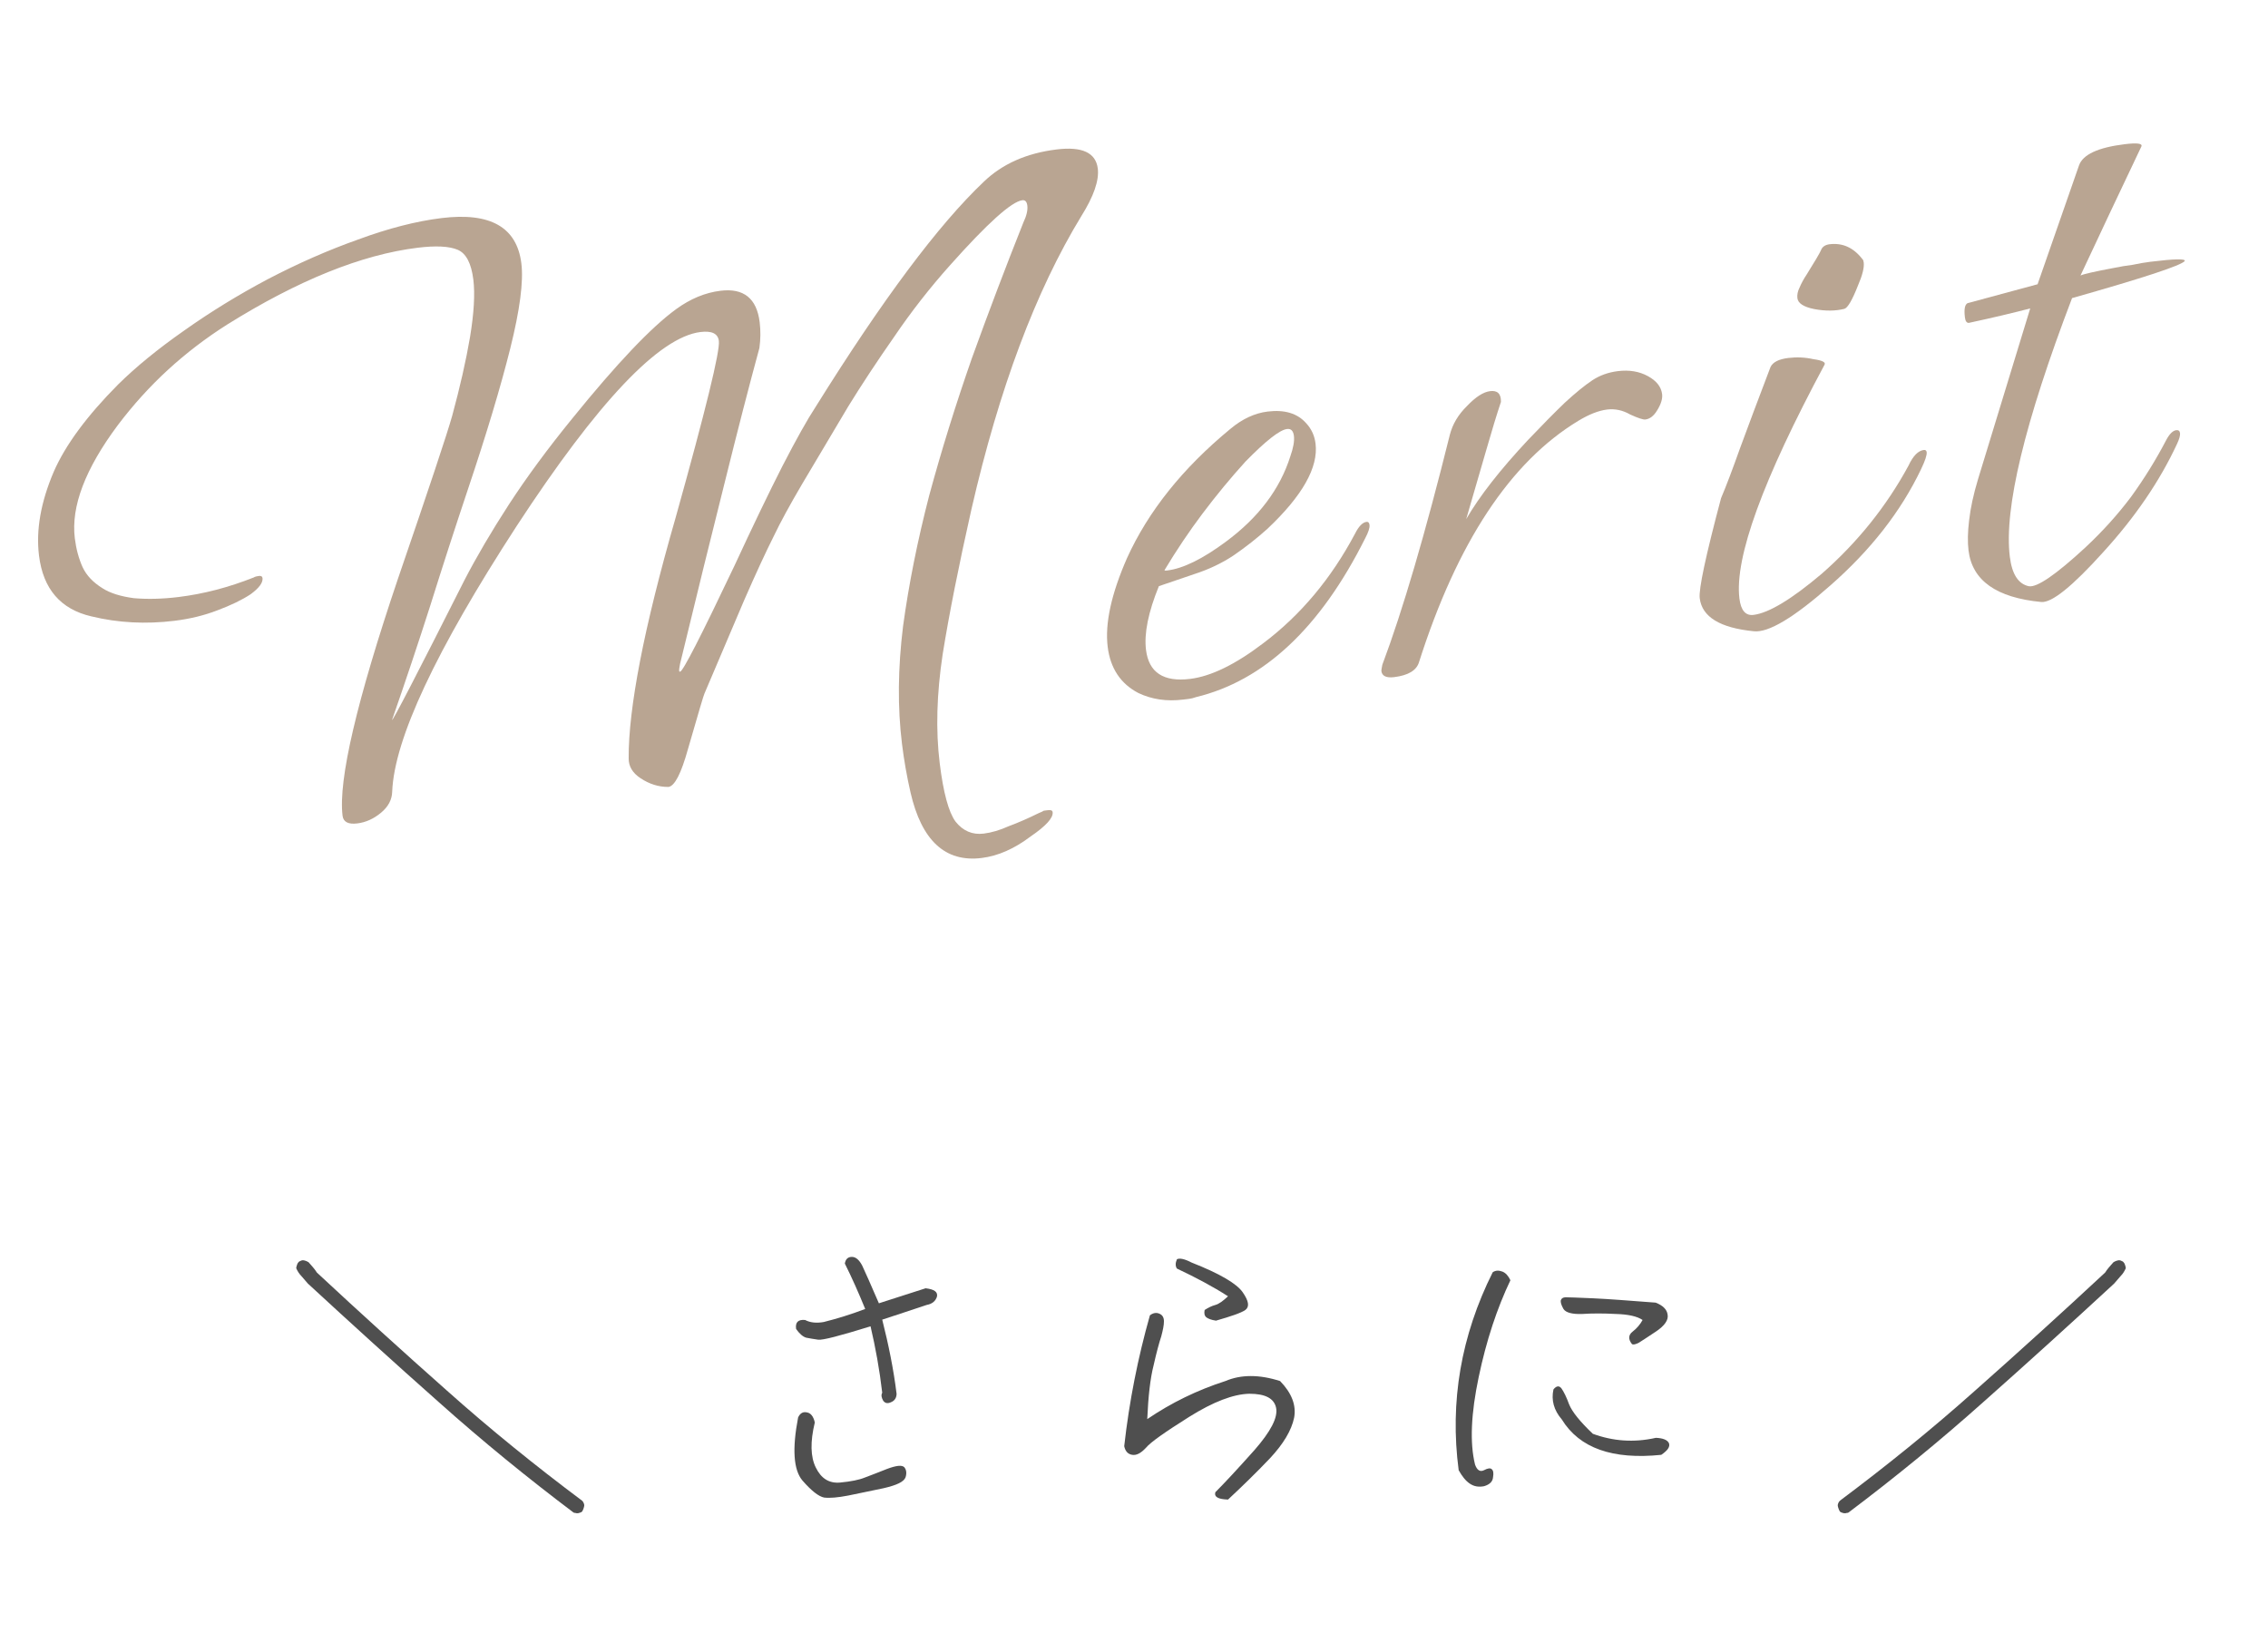
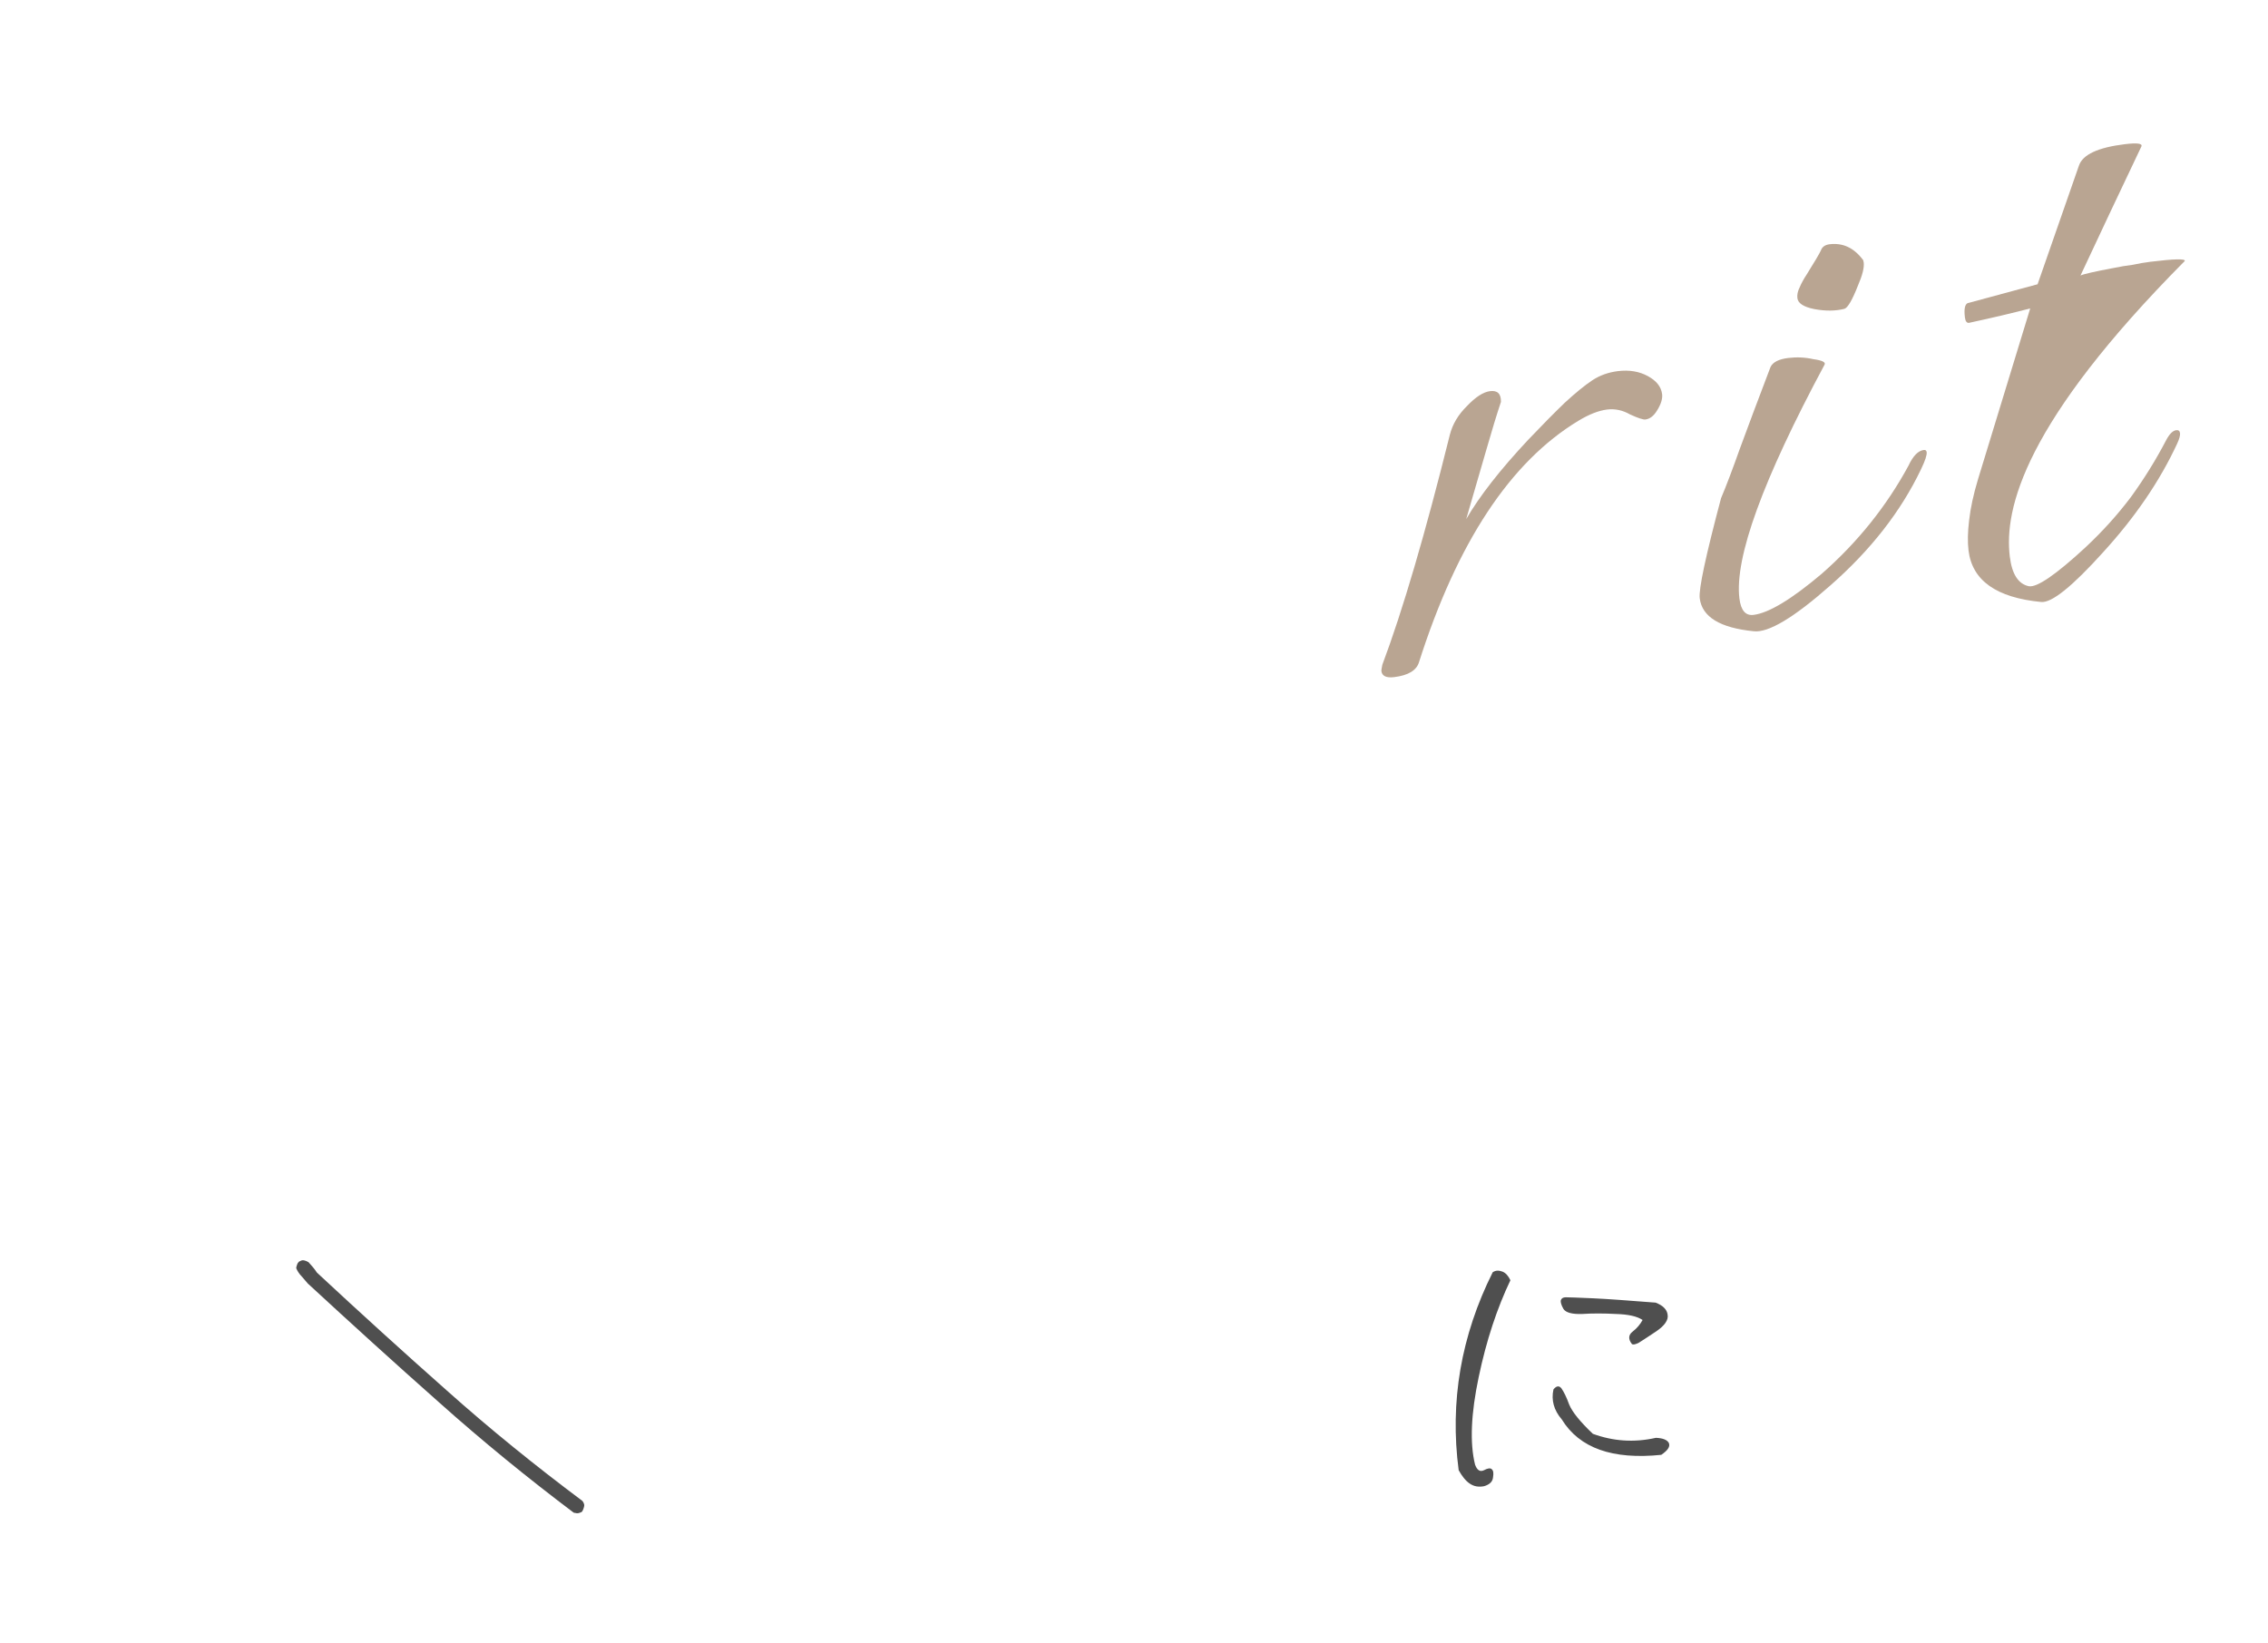
<svg xmlns="http://www.w3.org/2000/svg" width="265" height="192" viewBox="0 0 265 192" fill="none">
-   <path d="M215.469 176.806C215.352 176.767 215.274 176.767 215.196 176.728C215.079 176.689 215.001 176.65 214.962 176.572C214.884 176.455 214.845 176.338 214.806 176.221C214.767 176.104 214.728 175.987 214.728 175.87C214.728 175.792 214.767 175.675 214.806 175.597C214.845 175.48 214.923 175.402 215.001 175.324C220.422 171.268 225.687 167.017 230.757 162.493C235.866 157.969 240.936 153.367 245.967 148.687C246.084 148.492 246.24 148.297 246.396 148.102C246.552 147.907 246.747 147.712 246.942 147.478C247.02 147.439 247.137 147.361 247.254 147.322C247.41 147.283 247.488 147.244 247.605 147.244C247.722 147.244 247.8 147.283 247.878 147.322C247.995 147.361 248.073 147.4 248.151 147.517C248.229 147.595 248.268 147.712 248.307 147.829C248.346 147.946 248.385 148.063 248.385 148.18C248.229 148.531 248.034 148.843 247.761 149.116C247.527 149.389 247.254 149.701 247.02 149.974C241.95 154.654 236.88 159.256 231.732 163.819C226.623 168.382 221.358 172.672 215.976 176.728C215.898 176.767 215.82 176.767 215.781 176.767C215.703 176.806 215.625 176.806 215.469 176.806Z" fill="#4F4F4F" />
-   <path d="M93.02 155.278C93.41 155.824 93.8 156.175 94.19 156.292C94.58 156.37 95.048 156.448 95.594 156.526C96.14 156.604 98.168 156.058 101.717 154.966C102.302 157.462 102.77 160.036 103.082 162.727C102.926 163 103.004 163.312 103.199 163.663C103.433 163.975 103.745 164.014 104.135 163.819C104.525 163.663 104.759 163.312 104.759 162.844C104.408 159.997 103.823 157.111 103.082 154.186C104.954 153.562 106.67 153.016 108.269 152.47C108.932 152.353 109.322 152.002 109.478 151.495C109.595 150.949 109.166 150.637 108.152 150.52C106.436 151.066 104.603 151.651 102.692 152.275C101.717 150.013 101.054 148.531 100.742 147.868C100.391 147.205 100.001 146.854 99.533 146.854C99.065 146.854 98.792 147.127 98.714 147.634C99.533 149.272 100.313 151.027 101.093 152.938C99.455 153.562 97.817 154.069 96.257 154.459C95.399 154.615 94.658 154.537 94.073 154.225C93.254 154.147 92.903 154.498 93.02 155.278ZM93.254 165.613C92.552 169.279 92.708 171.736 93.761 172.984C94.814 174.193 95.672 174.856 96.296 174.973C96.959 175.051 97.895 174.973 99.104 174.739C100.313 174.505 101.678 174.193 103.238 173.881C104.759 173.53 105.617 173.14 105.812 172.594C105.968 172.087 105.89 171.697 105.656 171.424C105.383 171.151 104.72 171.229 103.667 171.619C102.614 172.048 101.756 172.36 101.054 172.633C100.391 172.906 99.416 173.101 98.168 173.218C96.881 173.335 95.945 172.75 95.321 171.463C94.697 170.215 94.658 168.46 95.204 166.198C95.048 165.496 94.736 165.106 94.307 165.028C93.839 164.911 93.488 165.106 93.254 165.613Z" fill="#4F4F4F" />
-   <path d="M140.756 153.055C140.678 153.406 140.717 153.718 140.951 153.913C141.146 154.069 141.536 154.225 142.082 154.303C143.837 153.796 145.007 153.406 145.514 153.055C146.021 152.665 145.904 152.002 145.202 150.988C144.5 149.974 142.511 148.804 139.235 147.517C138.416 147.088 137.831 146.971 137.519 147.127C137.324 147.556 137.324 147.946 137.519 148.219C139.742 149.272 141.731 150.325 143.486 151.456C142.901 152.002 142.433 152.353 142.004 152.47C141.575 152.587 141.185 152.782 140.756 153.055ZM149.57 161.362C147.152 160.582 145.007 160.582 143.174 161.362C139.898 162.415 136.856 163.897 134.048 165.808C134.165 163.156 134.399 161.05 134.789 159.529C135.14 157.969 135.452 156.838 135.686 156.136C135.881 155.395 135.998 154.849 135.998 154.381C135.998 153.952 135.842 153.64 135.452 153.484C135.101 153.328 134.711 153.406 134.36 153.679C132.956 158.632 131.942 163.741 131.357 168.967C131.474 169.552 131.786 169.903 132.293 169.981C132.8 170.059 133.307 169.786 133.892 169.162C134.438 168.499 136.115 167.329 138.962 165.535C141.77 163.78 144.11 162.883 145.982 162.844C147.854 162.844 148.868 163.39 149.102 164.482C149.336 165.613 148.478 167.251 146.567 169.435C144.617 171.619 143.096 173.257 142.004 174.349C141.848 174.895 142.316 175.168 143.486 175.207C145.163 173.647 146.801 172.048 148.4 170.371C149.96 168.694 150.896 167.134 151.208 165.652C151.481 164.209 150.935 162.766 149.57 161.362Z" fill="#4F4F4F" />
  <path d="M173.399 173.647C174.062 173.452 174.413 173.101 174.452 172.594C174.53 172.126 174.491 171.814 174.296 171.658C174.14 171.502 173.828 171.541 173.399 171.775C172.931 172.009 172.58 171.775 172.346 171.112C171.722 168.577 171.878 165.145 172.775 160.894C173.672 156.604 174.92 152.86 176.48 149.584C176.246 149.077 175.934 148.726 175.544 148.57C175.115 148.414 174.764 148.414 174.413 148.648C170.708 156.058 169.382 163.78 170.435 171.775C170.825 172.477 171.254 173.023 171.722 173.335C172.229 173.686 172.775 173.764 173.399 173.647ZM193.445 152.197C190.364 151.963 187.907 151.768 186.113 151.69C184.358 151.612 183.305 151.573 182.954 151.573C182.642 151.573 182.447 151.69 182.369 151.924C182.33 152.119 182.408 152.47 182.681 152.938C182.954 153.367 183.695 153.562 184.865 153.523C186.035 153.445 187.361 153.445 188.804 153.523C190.247 153.562 191.3 153.796 191.924 154.225C191.651 154.732 191.261 155.2 190.754 155.59C190.247 155.98 190.247 156.487 190.676 157.033C190.832 157.15 191.105 157.072 191.495 156.877C191.846 156.643 192.548 156.214 193.523 155.551C194.498 154.888 194.966 154.225 194.849 153.601C194.771 152.977 194.264 152.509 193.445 152.197ZM193.484 167.992C190.91 168.577 188.453 168.382 186.113 167.524C184.592 166.081 183.695 164.95 183.344 164.092C183.032 163.234 182.72 162.61 182.447 162.22C182.174 161.869 181.862 161.908 181.511 162.337C181.238 163.585 181.55 164.755 182.486 165.847C184.553 169.201 188.414 170.566 194.108 169.981C194.849 169.474 195.161 169.045 195.005 168.616C194.81 168.226 194.303 168.031 193.484 167.992Z" fill="#4F4F4F" />
  <path d="M67.527 176.806C67.644 176.767 67.722 176.767 67.8 176.728C67.917 176.689 67.995 176.65 68.034 176.572C68.112 176.455 68.151 176.338 68.19 176.221C68.229 176.104 68.268 175.987 68.268 175.87C68.268 175.792 68.229 175.675 68.19 175.597C68.151 175.48 68.073 175.402 67.995 175.324C62.574 171.268 57.309 167.017 52.239 162.493C47.13 157.969 42.06 153.367 37.029 148.687C36.912 148.492 36.756 148.297 36.6 148.102C36.444 147.907 36.249 147.712 36.054 147.478C35.976 147.439 35.859 147.361 35.742 147.322C35.586 147.283 35.508 147.244 35.391 147.244C35.274 147.244 35.196 147.283 35.118 147.322C35.001 147.361 34.923 147.4 34.845 147.517C34.767 147.595 34.728 147.712 34.689 147.829C34.65 147.946 34.611 148.063 34.611 148.18C34.767 148.531 34.962 148.843 35.235 149.116C35.469 149.389 35.742 149.701 35.976 149.974C41.046 154.654 46.116 159.256 51.264 163.819C56.373 168.382 61.638 172.672 67.02 176.728C67.098 176.767 67.176 176.767 67.215 176.767C67.293 176.806 67.371 176.806 67.527 176.806Z" fill="#4F4F4F" />
  <g opacity="0.8">
-     <path d="M114.685 100.248C110.45 100.768 107.685 98.219 106.391 92.602C105.957 90.707 105.622 88.801 105.387 86.882C104.867 82.647 104.91 78.074 105.516 73.164C106.188 68.245 107.208 63.15 108.575 57.877C110.009 52.596 111.671 47.254 113.559 41.85C115.514 36.438 117.519 31.154 119.573 25.999C119.946 25.214 120.101 24.557 120.036 24.028C119.979 23.565 119.785 23.353 119.454 23.394C118.197 23.548 115.384 26.077 111.016 30.979C108.653 33.62 106.477 36.406 104.486 39.337C102.486 42.202 100.703 44.906 99.134 47.45C97.018 51.001 95.209 54.044 93.707 56.579C92.262 59.04 91.166 61.056 90.419 62.625C89.447 64.558 88.28 67.086 86.917 70.208C85.612 73.257 84.074 76.871 82.304 81.051C82.246 81.126 81.604 83.287 80.38 87.534C79.588 90.385 78.828 91.855 78.1 91.945C76.959 91.951 75.876 91.613 74.853 90.933C73.903 90.311 73.438 89.528 73.456 88.586C73.438 85.7 73.88 81.918 74.783 77.239C75.687 72.561 77.08 66.95 78.963 60.405C82.463 47.885 84.14 41.029 83.994 39.838C83.888 38.978 83.174 38.629 81.85 38.792C77.02 39.385 69.855 46.948 60.355 61.48C50.922 76.005 46.078 86.339 45.825 92.482C45.806 93.425 45.37 94.251 44.517 94.96C43.664 95.669 42.741 96.085 41.749 96.207C40.69 96.337 40.116 96.038 40.026 95.31C39.515 91.141 41.672 81.909 46.499 67.615C50.111 57.096 52.221 50.758 52.83 48.601C53.755 45.197 54.452 42.122 54.921 39.378C55.382 36.567 55.511 34.335 55.308 32.681C55.072 30.762 54.459 29.595 53.467 29.179C52.476 28.763 50.922 28.686 48.804 28.945C42.253 29.75 34.83 32.743 26.533 37.927C24.04 39.509 21.738 41.269 19.625 43.208C17.512 45.147 15.56 47.3 13.769 49.67C9.962 54.772 8.286 59.175 8.741 62.881C8.896 64.138 9.203 65.276 9.664 66.294C10.117 67.246 10.888 68.058 11.978 68.73C12.853 69.294 14.076 69.681 15.647 69.891C17.276 70.027 19.016 69.982 20.869 69.754C23.781 69.397 26.71 68.634 29.656 67.466C29.78 67.384 29.974 67.326 30.239 67.294C30.504 67.261 30.648 67.344 30.673 67.543C30.738 68.072 30.277 68.7 29.292 69.425C28.298 70.085 26.999 70.714 25.393 71.314C23.854 71.906 22.191 72.312 20.404 72.531C17.03 72.946 13.784 72.773 10.669 72.014C7.073 71.179 5.036 68.81 4.557 64.906C4.191 61.928 4.765 58.667 6.277 55.123C7.64 52.001 10.145 48.603 13.791 44.932C15.888 42.861 18.452 40.766 21.483 38.647C24.572 36.455 27.851 34.44 31.32 32.604C34.855 30.759 38.36 29.22 41.835 27.988C45.369 26.681 48.625 25.844 51.602 25.479C57.293 24.78 60.398 26.548 60.918 30.783C61.178 32.9 60.745 36.211 59.619 40.715C58.493 45.219 56.848 50.694 54.684 57.139C53.161 61.692 51.7 66.204 50.301 70.674C48.894 75.078 47.395 79.561 45.806 84.122C45.889 84.246 48.712 78.795 54.276 67.768C55.688 65.042 57.41 62.111 59.443 58.973C61.534 55.761 64.009 52.401 66.87 48.892C72.06 42.479 76.105 38.221 79.003 36.119C80.668 34.907 82.394 34.191 84.18 33.972C86.893 33.639 88.42 34.862 88.762 37.641C88.883 38.633 88.873 39.642 88.73 40.667C87.572 44.907 86.229 50.109 84.702 56.274C83.167 62.373 81.42 69.473 79.459 77.572C79.375 77.985 79.341 78.258 79.358 78.391C79.366 78.457 79.403 78.486 79.469 78.478C79.8 78.437 81.913 74.315 85.809 66.113C87.986 61.412 89.859 57.522 91.429 54.441C93.056 51.286 94.352 48.977 95.314 47.516C103.114 35.005 109.662 26.242 114.956 21.226C117.119 19.147 119.954 17.892 123.461 17.462C126.439 17.096 128.041 17.84 128.269 19.692C128.439 21.082 127.794 22.941 126.334 25.27C121.023 33.982 116.748 45.388 113.509 59.488C112.031 66.05 110.91 71.695 110.147 76.424C109.443 81.077 109.326 85.323 109.797 89.161C110.22 92.602 110.835 94.877 111.643 95.987C112.517 97.089 113.616 97.558 114.939 97.396C115.865 97.282 116.838 96.995 117.856 96.534C118.948 96.131 120.128 95.617 121.394 94.991C121.651 94.893 121.841 94.802 121.965 94.72C122.164 94.695 122.329 94.675 122.462 94.659C122.792 94.618 122.97 94.697 122.994 94.895C123.076 95.557 122.218 96.502 120.421 97.73C118.516 99.173 116.604 100.013 114.685 100.248Z" fill="#A88E77" />
-     <path d="M138.243 81.739C136.324 81.975 134.58 81.719 133.01 80.971C130.929 79.883 129.734 78.082 129.425 75.568C129.092 72.855 129.844 69.404 131.68 65.216C134.165 59.739 138.182 54.712 143.732 50.135C145.132 48.955 146.593 48.272 148.115 48.085C150.1 47.841 151.6 48.295 152.615 49.447C153.233 50.11 153.6 50.904 153.713 51.831C154.055 54.61 152.179 57.93 148.085 61.791C146.876 62.88 145.559 63.915 144.134 64.896C142.768 65.802 141.245 66.527 139.565 67.069L135.407 68.486C134.168 71.526 133.666 74.006 133.902 75.925C134.227 78.572 135.944 79.704 139.054 79.322C141.503 79.022 144.354 77.63 147.61 75.148C151.975 71.859 155.548 67.591 158.329 62.347C158.761 61.488 159.209 61.03 159.672 60.973C159.87 60.949 159.986 61.069 160.018 61.333C160.059 61.664 159.888 62.189 159.506 62.907C154.274 73.356 147.679 79.54 139.72 81.457C139.463 81.556 139.202 81.621 138.938 81.654C138.739 81.678 138.508 81.707 138.243 81.739ZM136.391 66.652C138.243 66.425 140.524 65.305 143.232 63.294C147.05 60.474 149.563 57.143 150.771 53.3C151.12 52.317 151.258 51.528 151.185 50.932C151.112 50.337 150.844 50.067 150.381 50.124C149.52 50.23 147.897 51.504 145.51 53.946C143.794 55.836 142.128 57.854 140.511 60.001C138.952 62.073 137.475 64.269 136.081 66.59C136.023 66.664 136.126 66.685 136.391 66.652Z" fill="#A88E77" />
    <path d="M162.902 79.114C161.976 79.228 161.476 78.987 161.403 78.392C161.395 78.326 161.433 78.086 161.516 77.672C163.895 71.335 166.523 62.382 169.401 50.811C169.718 49.563 170.386 48.44 171.406 47.442C172.417 46.377 173.319 45.797 174.113 45.699C174.974 45.593 175.394 46.012 175.376 46.955C174.885 48.425 174.31 50.309 173.652 52.607C172.994 54.904 172.215 57.586 171.315 60.651C172.867 57.976 175.276 54.892 178.541 51.402C180.207 49.653 181.641 48.2 182.843 47.045C184.11 45.882 185.179 45.012 186.048 44.435C186.918 43.858 187.915 43.501 189.04 43.362C190.363 43.2 191.529 43.393 192.537 43.941C193.544 44.489 194.101 45.193 194.206 46.053C194.271 46.582 194.08 47.21 193.632 47.937C193.242 48.589 192.782 48.948 192.253 49.013C191.988 49.046 191.393 48.85 190.468 48.426C189.601 47.928 188.704 47.736 187.777 47.85C186.785 47.972 185.663 48.412 184.413 49.17C176.473 53.973 170.271 63.366 165.808 77.347C165.525 78.322 164.556 78.911 162.902 79.114Z" fill="#A88E77" />
    <path d="M215.506 36.083C214.463 36.345 213.289 36.355 211.983 36.112C210.743 35.862 210.087 35.438 210.014 34.843C209.965 34.446 210.048 34.033 210.264 33.603C210.472 33.108 210.746 32.604 211.086 32.092C212.04 30.564 212.597 29.623 212.754 29.267C212.904 28.846 213.244 28.603 213.773 28.538C215.295 28.351 216.575 28.933 217.614 30.283C217.689 30.341 217.738 30.469 217.762 30.668C217.836 31.263 217.61 32.164 217.087 33.37C216.422 35.064 215.894 35.968 215.506 36.083ZM204.918 73.754C200.974 73.365 198.868 72.079 198.6 69.895C198.47 68.837 199.301 64.939 201.094 58.204C201.668 56.858 202.404 54.92 203.302 52.392C204.259 49.789 205.448 46.62 206.87 42.886C207.136 42.316 207.831 41.962 208.956 41.824C209.949 41.702 210.929 41.75 211.896 41.967C212.921 42.109 213.35 42.325 213.184 42.614C205.969 56.061 202.654 65.166 203.239 69.93C203.41 71.32 203.958 71.958 204.885 71.844C206.671 71.624 209.329 70.022 212.858 67.036C217.042 63.366 220.421 59.156 222.995 54.407C223.526 53.267 224.123 52.656 224.785 52.575C224.983 52.551 225.095 52.638 225.119 52.836C225.16 53.167 224.939 53.832 224.457 54.832C222.106 59.755 218.566 64.287 213.835 68.428C209.593 72.172 206.621 73.948 204.918 73.754Z" fill="#A88E77" />
-     <path d="M238.505 70.335C233.272 69.836 230.44 67.833 230.01 64.326C229.888 63.333 229.911 62.155 230.079 60.791C230.239 59.361 230.582 57.774 231.107 56.03L237.216 36.037C236.239 36.291 235.164 36.557 233.989 36.836C232.814 37.114 231.507 37.409 230.068 37.72C229.803 37.753 229.642 37.538 229.585 37.074C229.472 36.148 229.572 35.598 229.887 35.425L238.078 33.211L242.921 19.317C243.37 18.053 245.149 17.23 248.259 16.848C249.715 16.669 250.364 16.757 250.206 17.113C249.035 19.607 247.834 22.139 246.605 24.708C245.434 27.203 244.262 29.697 243.091 32.192C243.281 32.102 243.703 31.983 244.357 31.835C245.01 31.688 245.862 31.516 246.913 31.32C247.699 31.156 248.456 31.03 249.184 30.94C249.904 30.785 250.594 30.666 251.256 30.585C254.035 30.244 255.375 30.214 255.275 30.495C254.869 31.015 250.479 32.46 242.105 34.832C236.566 49.348 234.142 59.419 234.833 65.043C235.085 67.095 235.831 68.246 237.07 68.496C238.029 68.647 240.228 67.135 243.667 63.959C245.655 62.102 247.429 60.138 248.988 58.066C250.539 55.928 251.912 53.711 253.108 51.415C253.49 50.696 253.88 50.312 254.277 50.264C254.541 50.231 254.69 50.347 254.722 50.612C254.755 50.877 254.638 51.294 254.372 51.864C252.354 56.209 249.479 60.424 245.749 64.509C242.143 68.512 239.729 70.454 238.505 70.335Z" fill="#A88E77" />
+     <path d="M238.505 70.335C233.272 69.836 230.44 67.833 230.01 64.326C229.888 63.333 229.911 62.155 230.079 60.791C230.239 59.361 230.582 57.774 231.107 56.03L237.216 36.037C236.239 36.291 235.164 36.557 233.989 36.836C232.814 37.114 231.507 37.409 230.068 37.72C229.803 37.753 229.642 37.538 229.585 37.074C229.472 36.148 229.572 35.598 229.887 35.425L238.078 33.211L242.921 19.317C243.37 18.053 245.149 17.23 248.259 16.848C249.715 16.669 250.364 16.757 250.206 17.113C249.035 19.607 247.834 22.139 246.605 24.708C245.434 27.203 244.262 29.697 243.091 32.192C243.281 32.102 243.703 31.983 244.357 31.835C245.01 31.688 245.862 31.516 246.913 31.32C247.699 31.156 248.456 31.03 249.184 30.94C249.904 30.785 250.594 30.666 251.256 30.585C254.035 30.244 255.375 30.214 255.275 30.495C236.566 49.348 234.142 59.419 234.833 65.043C235.085 67.095 235.831 68.246 237.07 68.496C238.029 68.647 240.228 67.135 243.667 63.959C245.655 62.102 247.429 60.138 248.988 58.066C250.539 55.928 251.912 53.711 253.108 51.415C253.49 50.696 253.88 50.312 254.277 50.264C254.541 50.231 254.69 50.347 254.722 50.612C254.755 50.877 254.638 51.294 254.372 51.864C252.354 56.209 249.479 60.424 245.749 64.509C242.143 68.512 239.729 70.454 238.505 70.335Z" fill="#A88E77" />
  </g>
</svg>